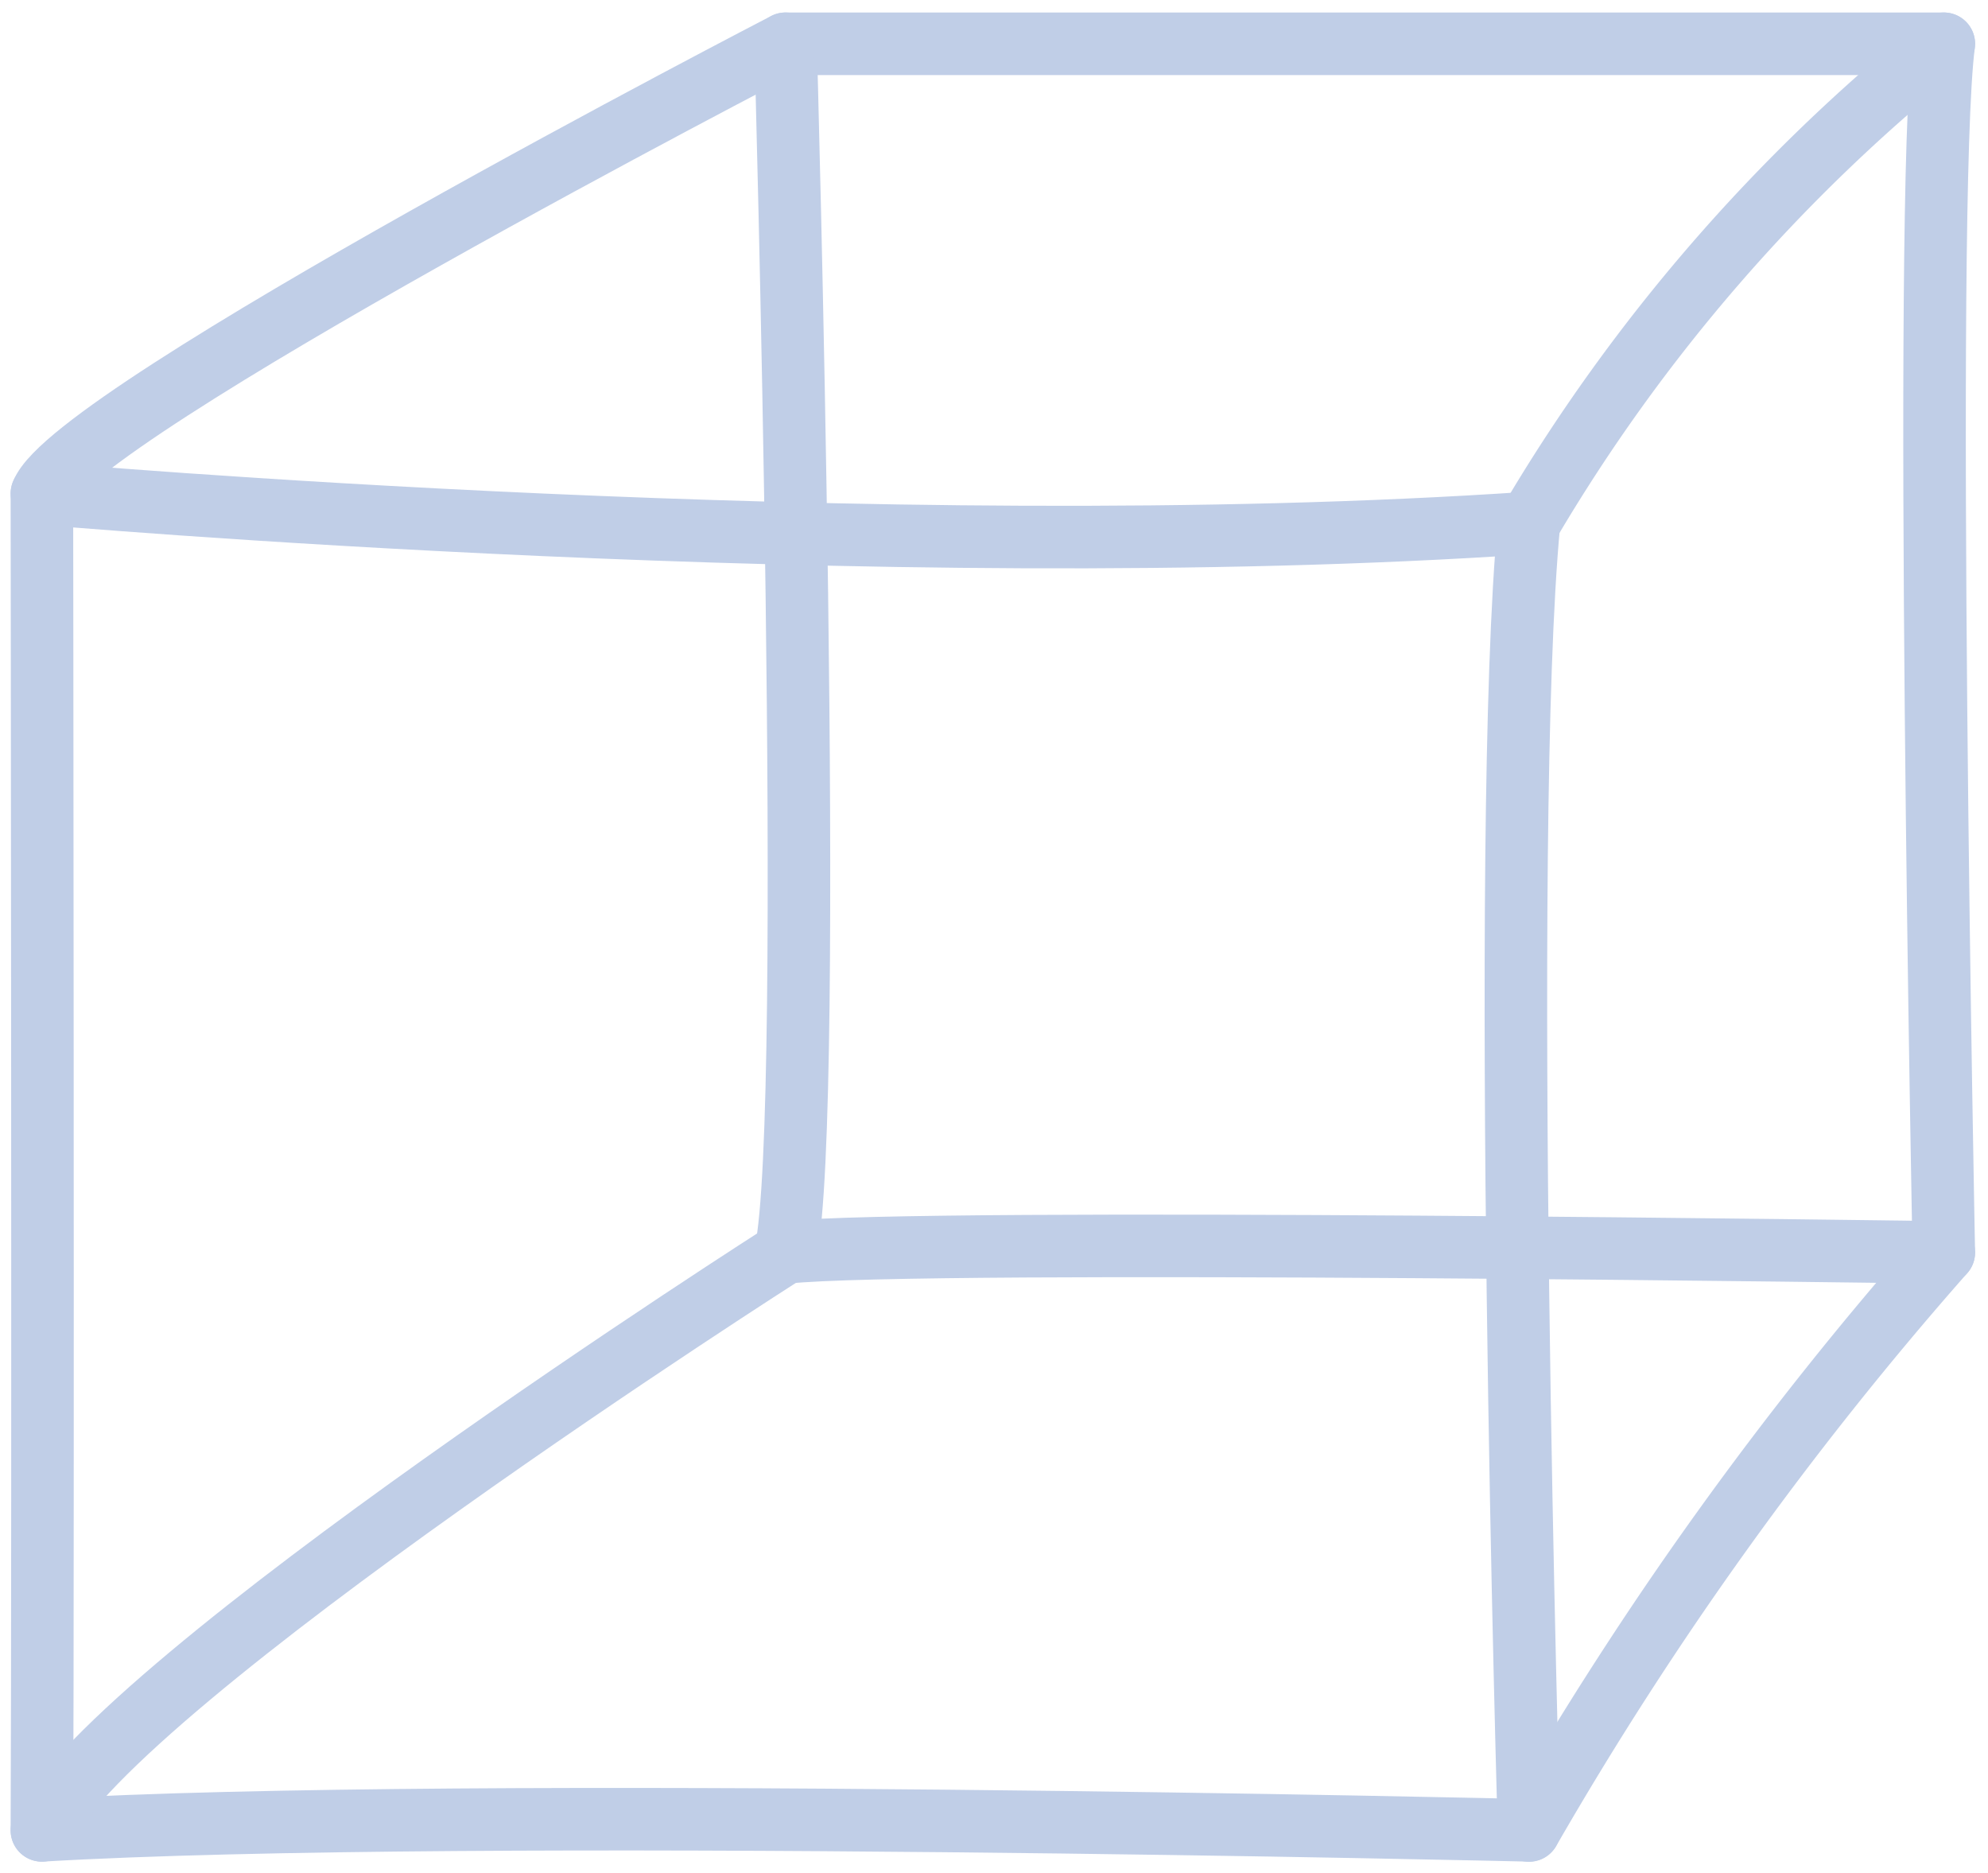
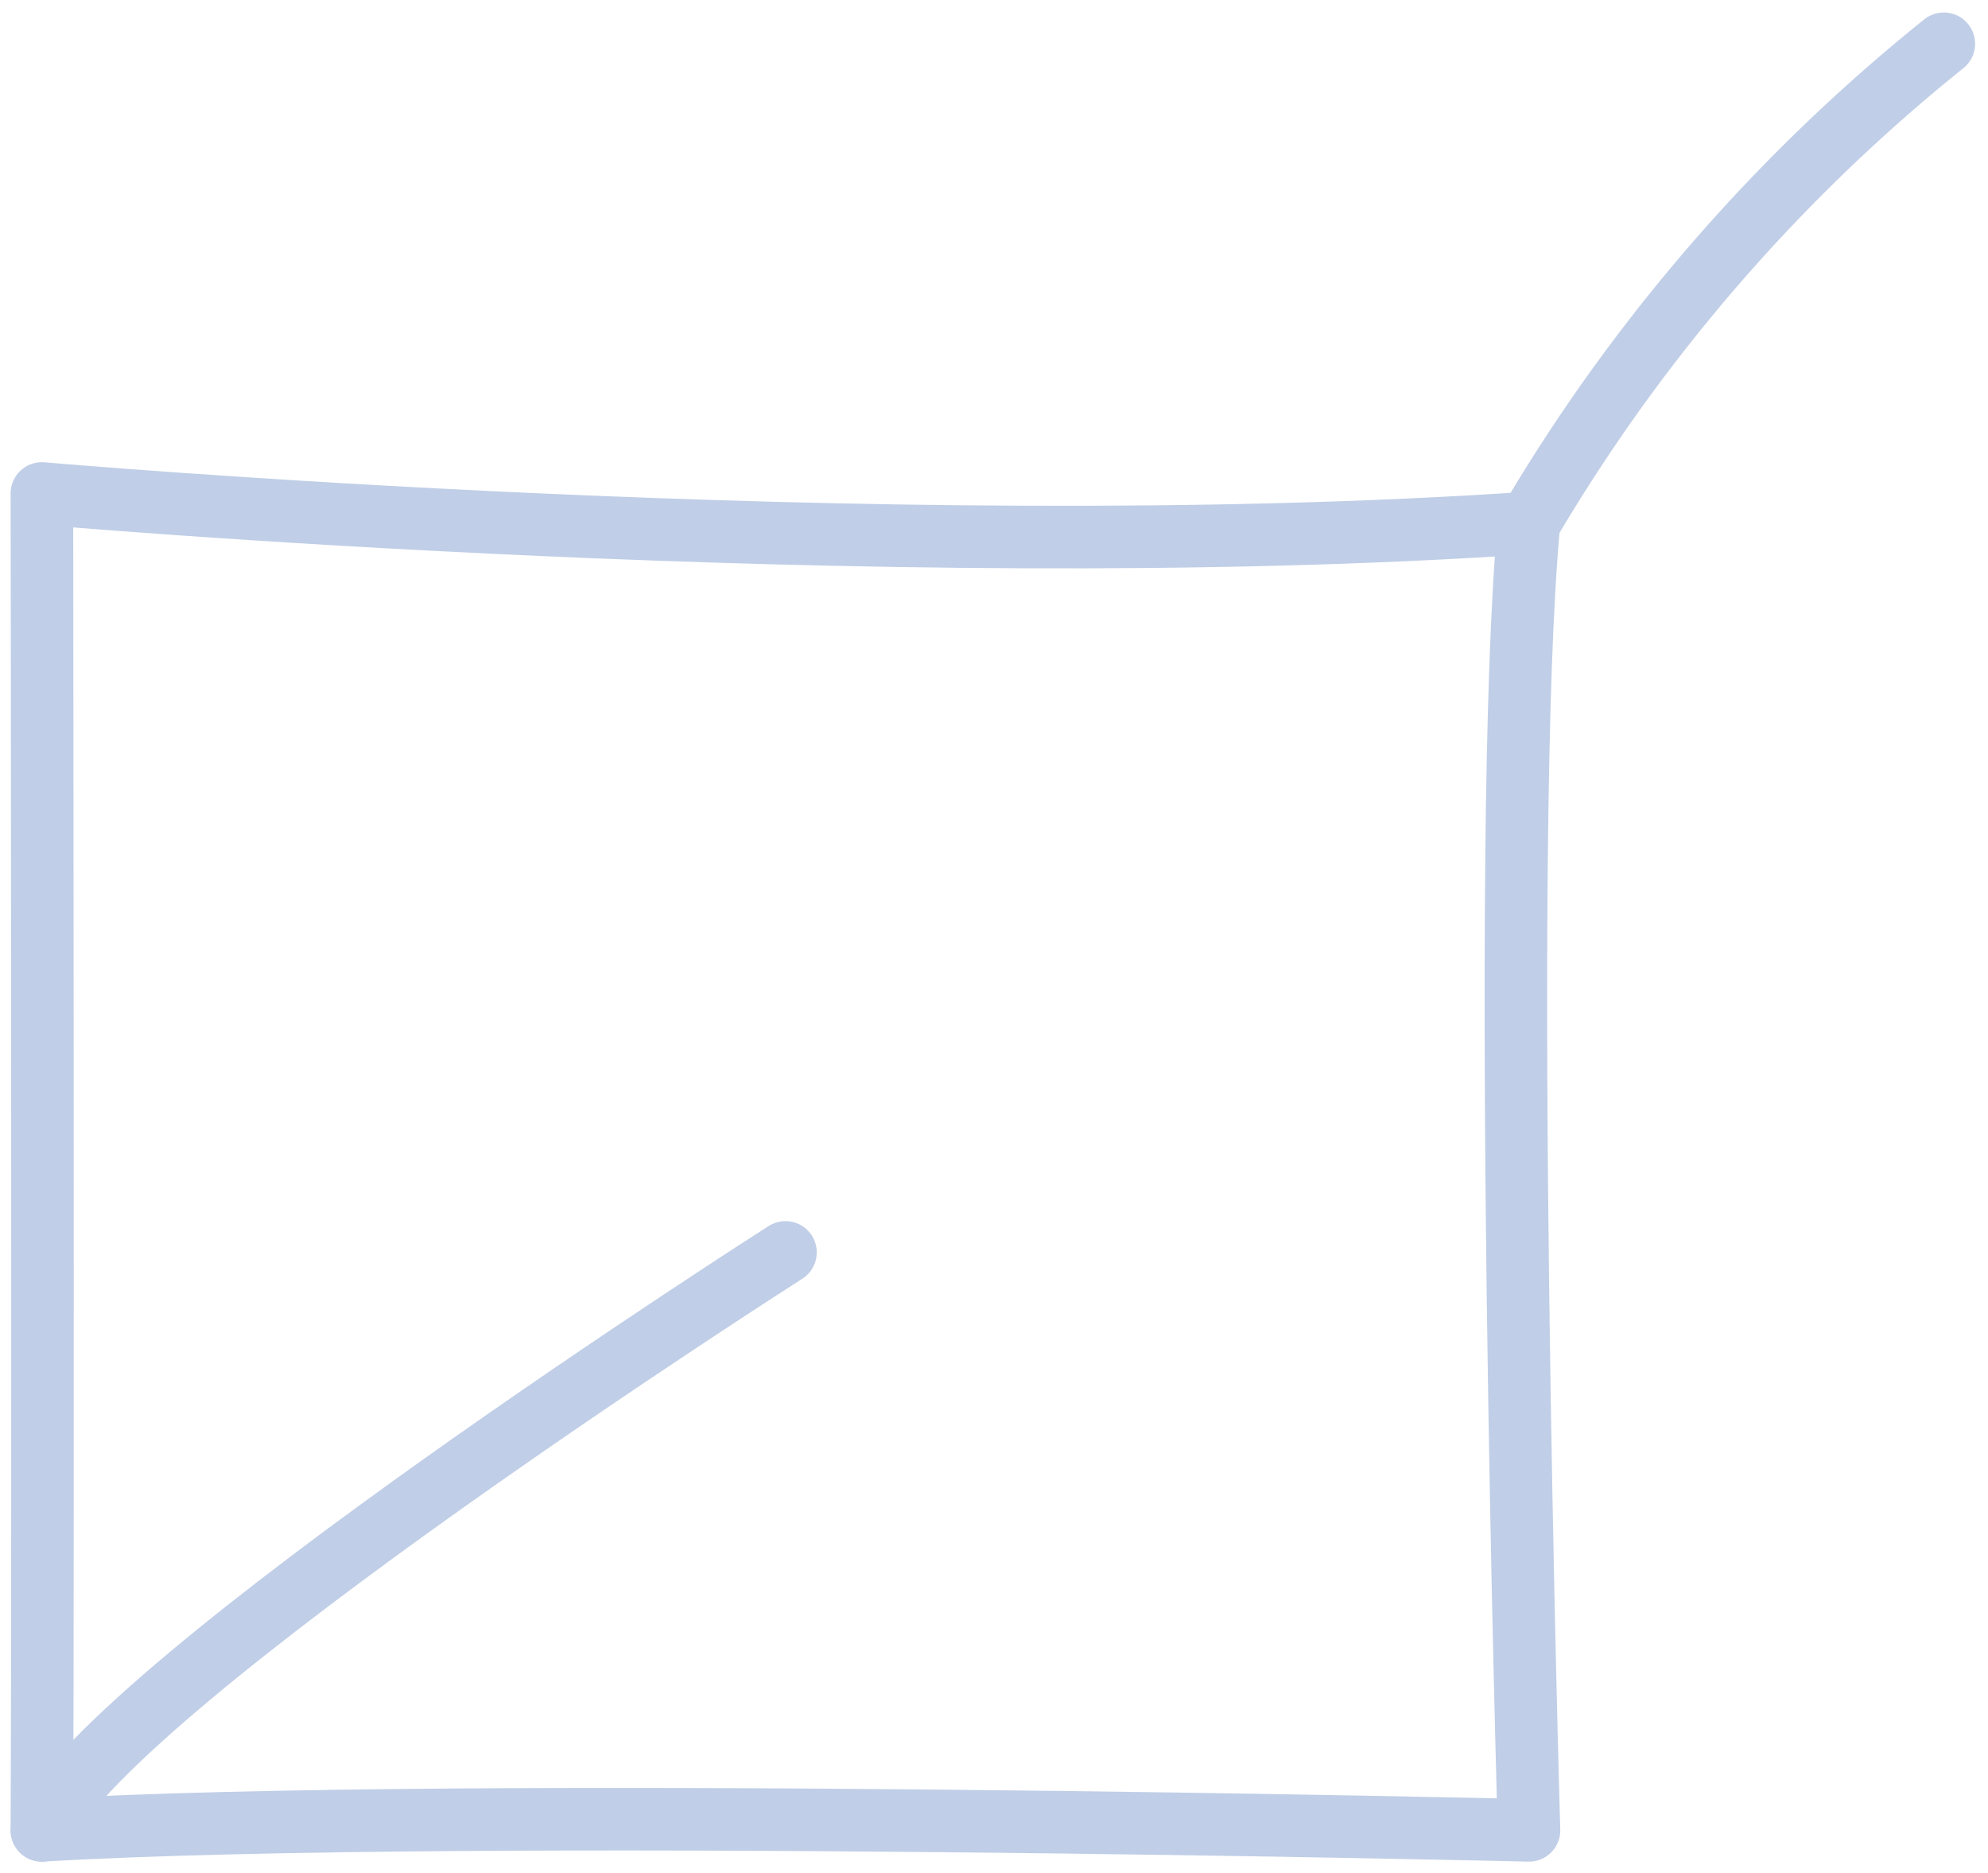
<svg xmlns="http://www.w3.org/2000/svg" width="38.149" height="35.942" viewBox="0 0 38.149 35.942">
  <g id="Group_627" data-name="Group 627" transform="translate(-24.507 -50.707)">
    <path id="Path_492" data-name="Path 492" d="M23.359,55.533s.026,19.909,0,25.65c8.176-.481,28.537,0,28.537,0s-.566-19.145,0-25.084C39.453,56.947,23.359,55.533,23.359,55.533Z" transform="translate(1.952 4.642)" fill="none" stroke="#c0cee7" stroke-linecap="round" stroke-linejoin="round" stroke-width="1.2" />
-     <path id="Path_493" data-name="Path 493" d="M36.527,47.57s.578,20.5,0,23.19c2.673-.283,22.226,0,22.226,0s-.4-20.086,0-23.19Z" transform="translate(3.055 3.977)" fill="none" stroke="#c0cee7" stroke-linecap="round" stroke-linejoin="round" stroke-width="1.2" />
    <path id="Path_494" data-name="Path 494" d="M49.694,56.764a33.737,33.737,0,0,1,7.959-9.194" transform="translate(4.155 3.977)" fill="none" stroke="#c0cee7" stroke-linecap="round" stroke-linejoin="round" stroke-width="1.2" />
-     <path id="Path_495" data-name="Path 495" d="M57.653,68.971a68.187,68.187,0,0,0-7.959,11.09" transform="translate(4.155 5.767)" fill="none" stroke="#c0cee7" stroke-linecap="round" stroke-linejoin="round" stroke-width="1.2" />
-     <path id="Path_496" data-name="Path 496" d="M37.628,47.57S23.948,54.647,23.359,56.2" transform="translate(1.952 3.977)" fill="none" stroke="#c0cee7" stroke-linecap="round" stroke-linejoin="round" stroke-width="1.2" />
    <path id="Path_497" data-name="Path 497" d="M23.359,80.06C24.8,77.15,37.628,68.97,37.628,68.97" transform="translate(1.952 5.766)" fill="none" stroke="#c0cee7" stroke-linecap="round" stroke-linejoin="round" stroke-width="1.2" />
  </g>
</svg>